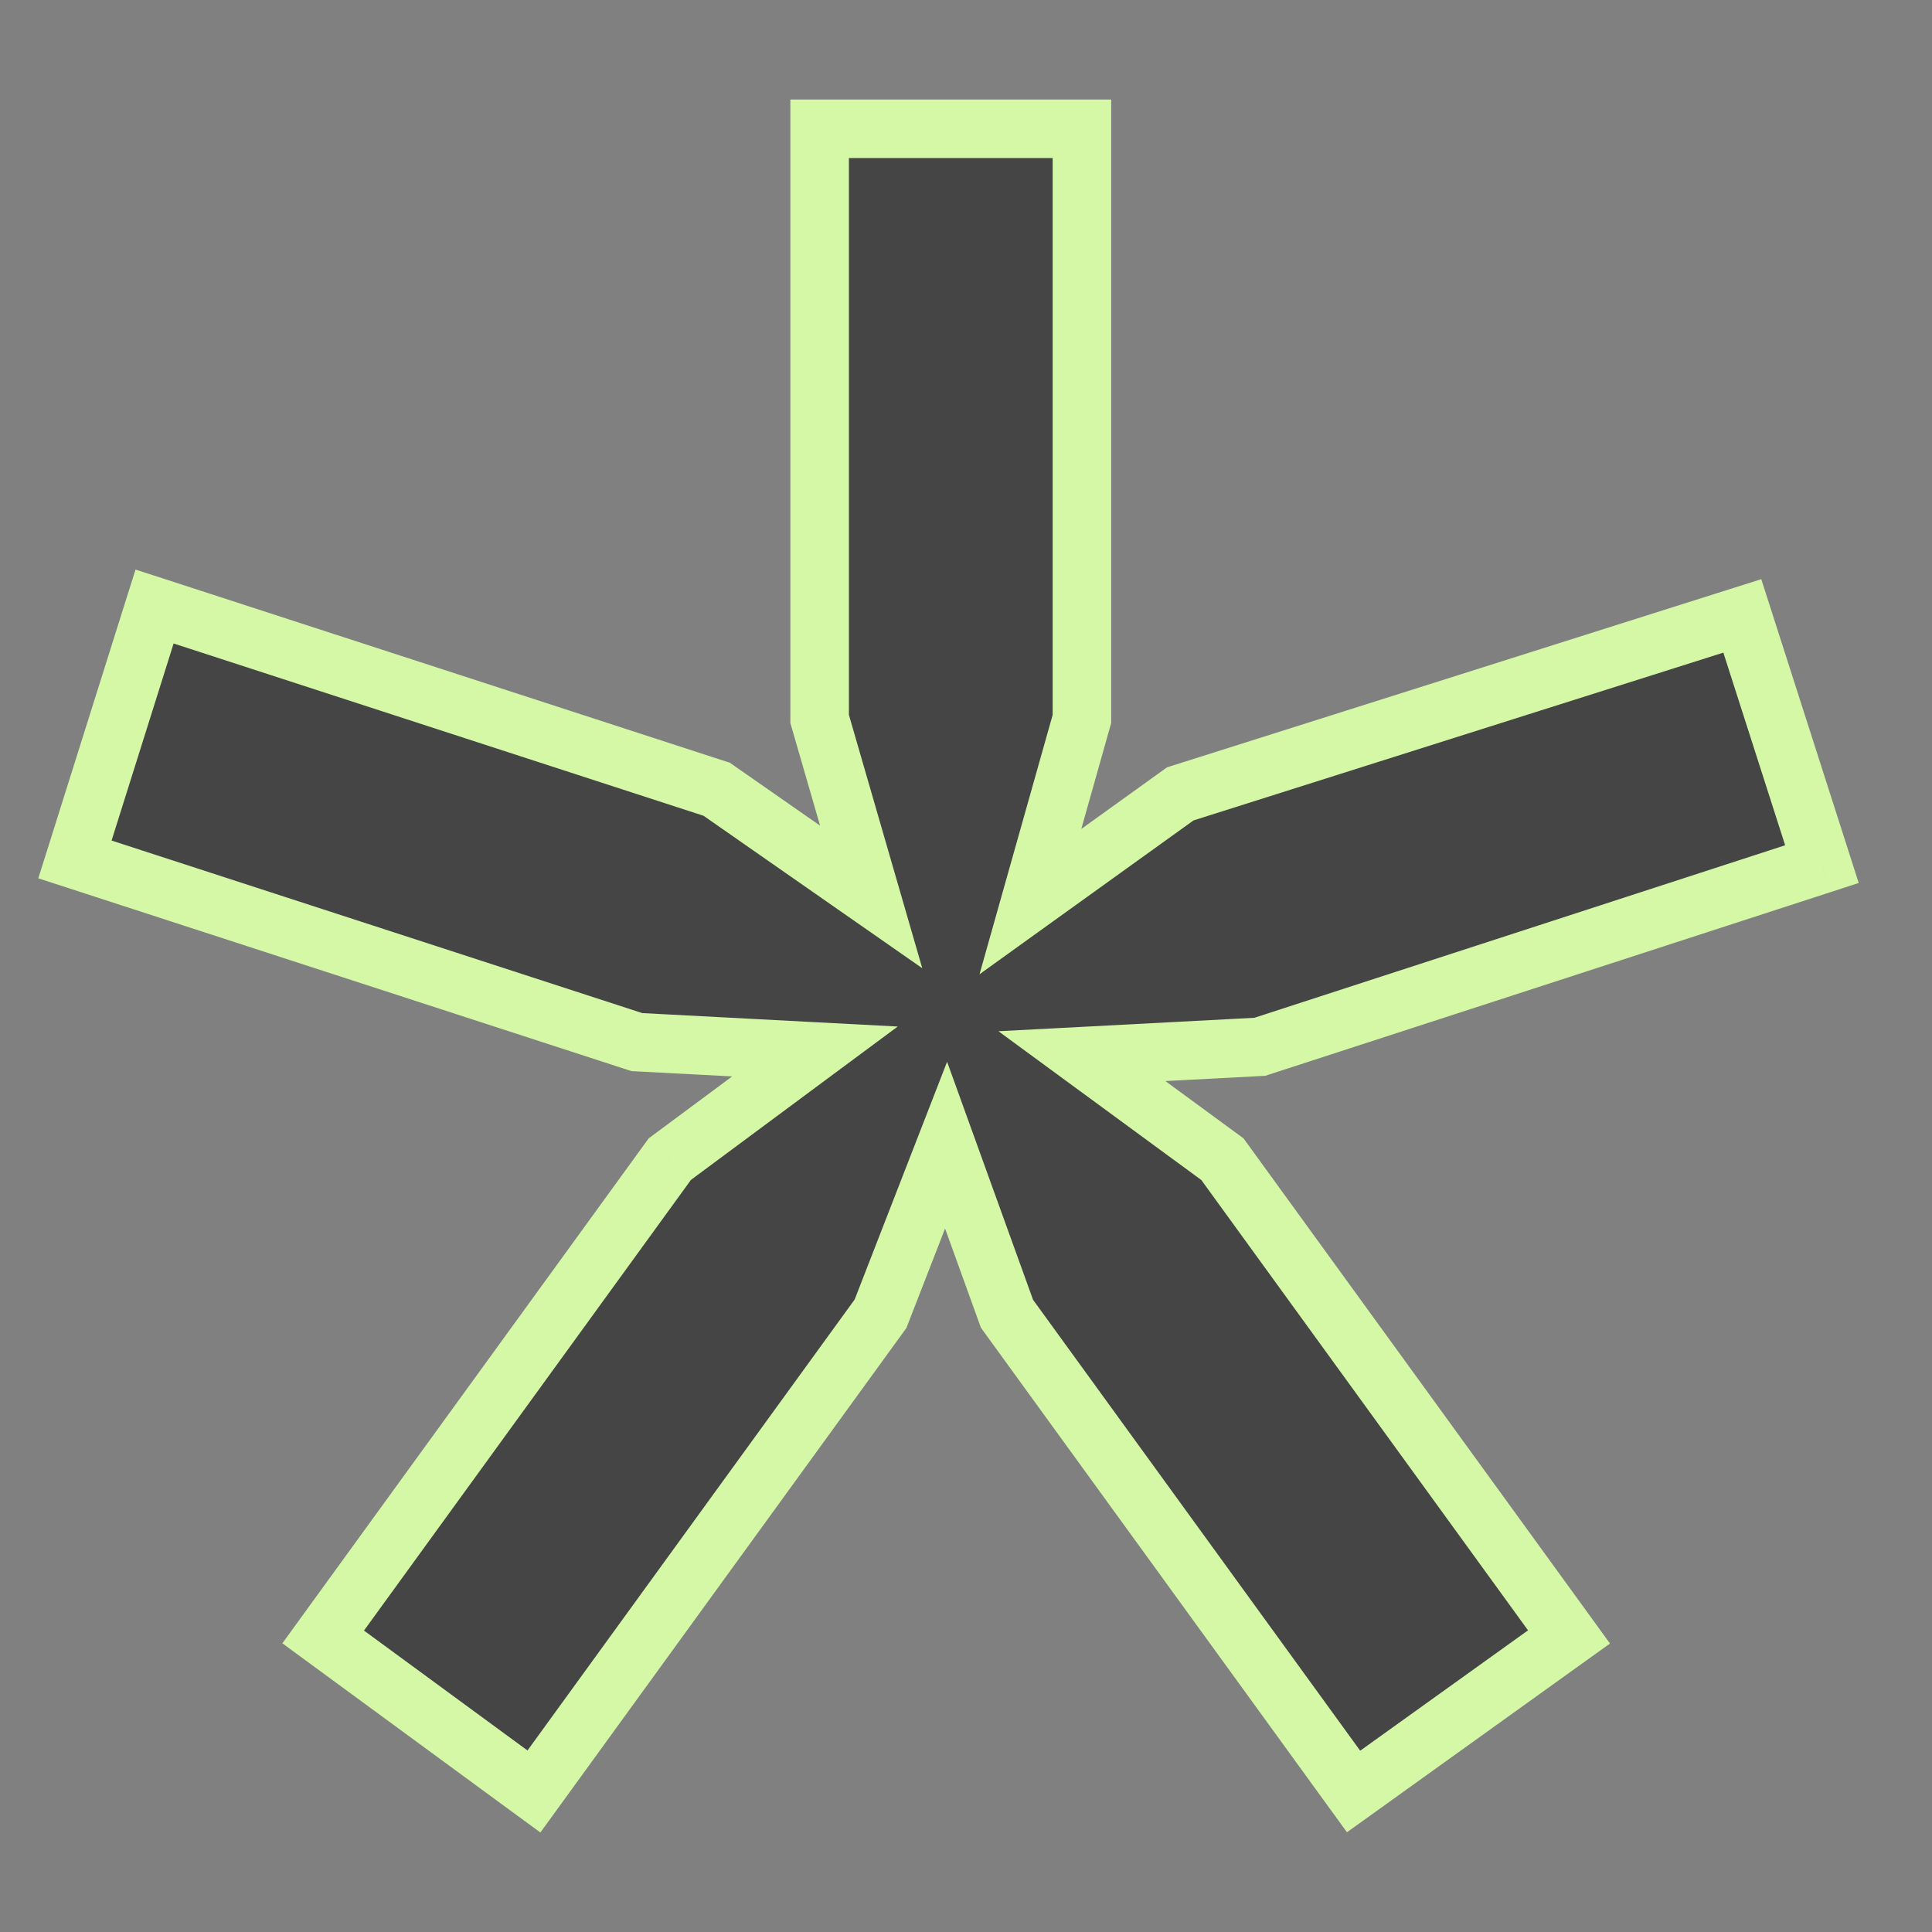
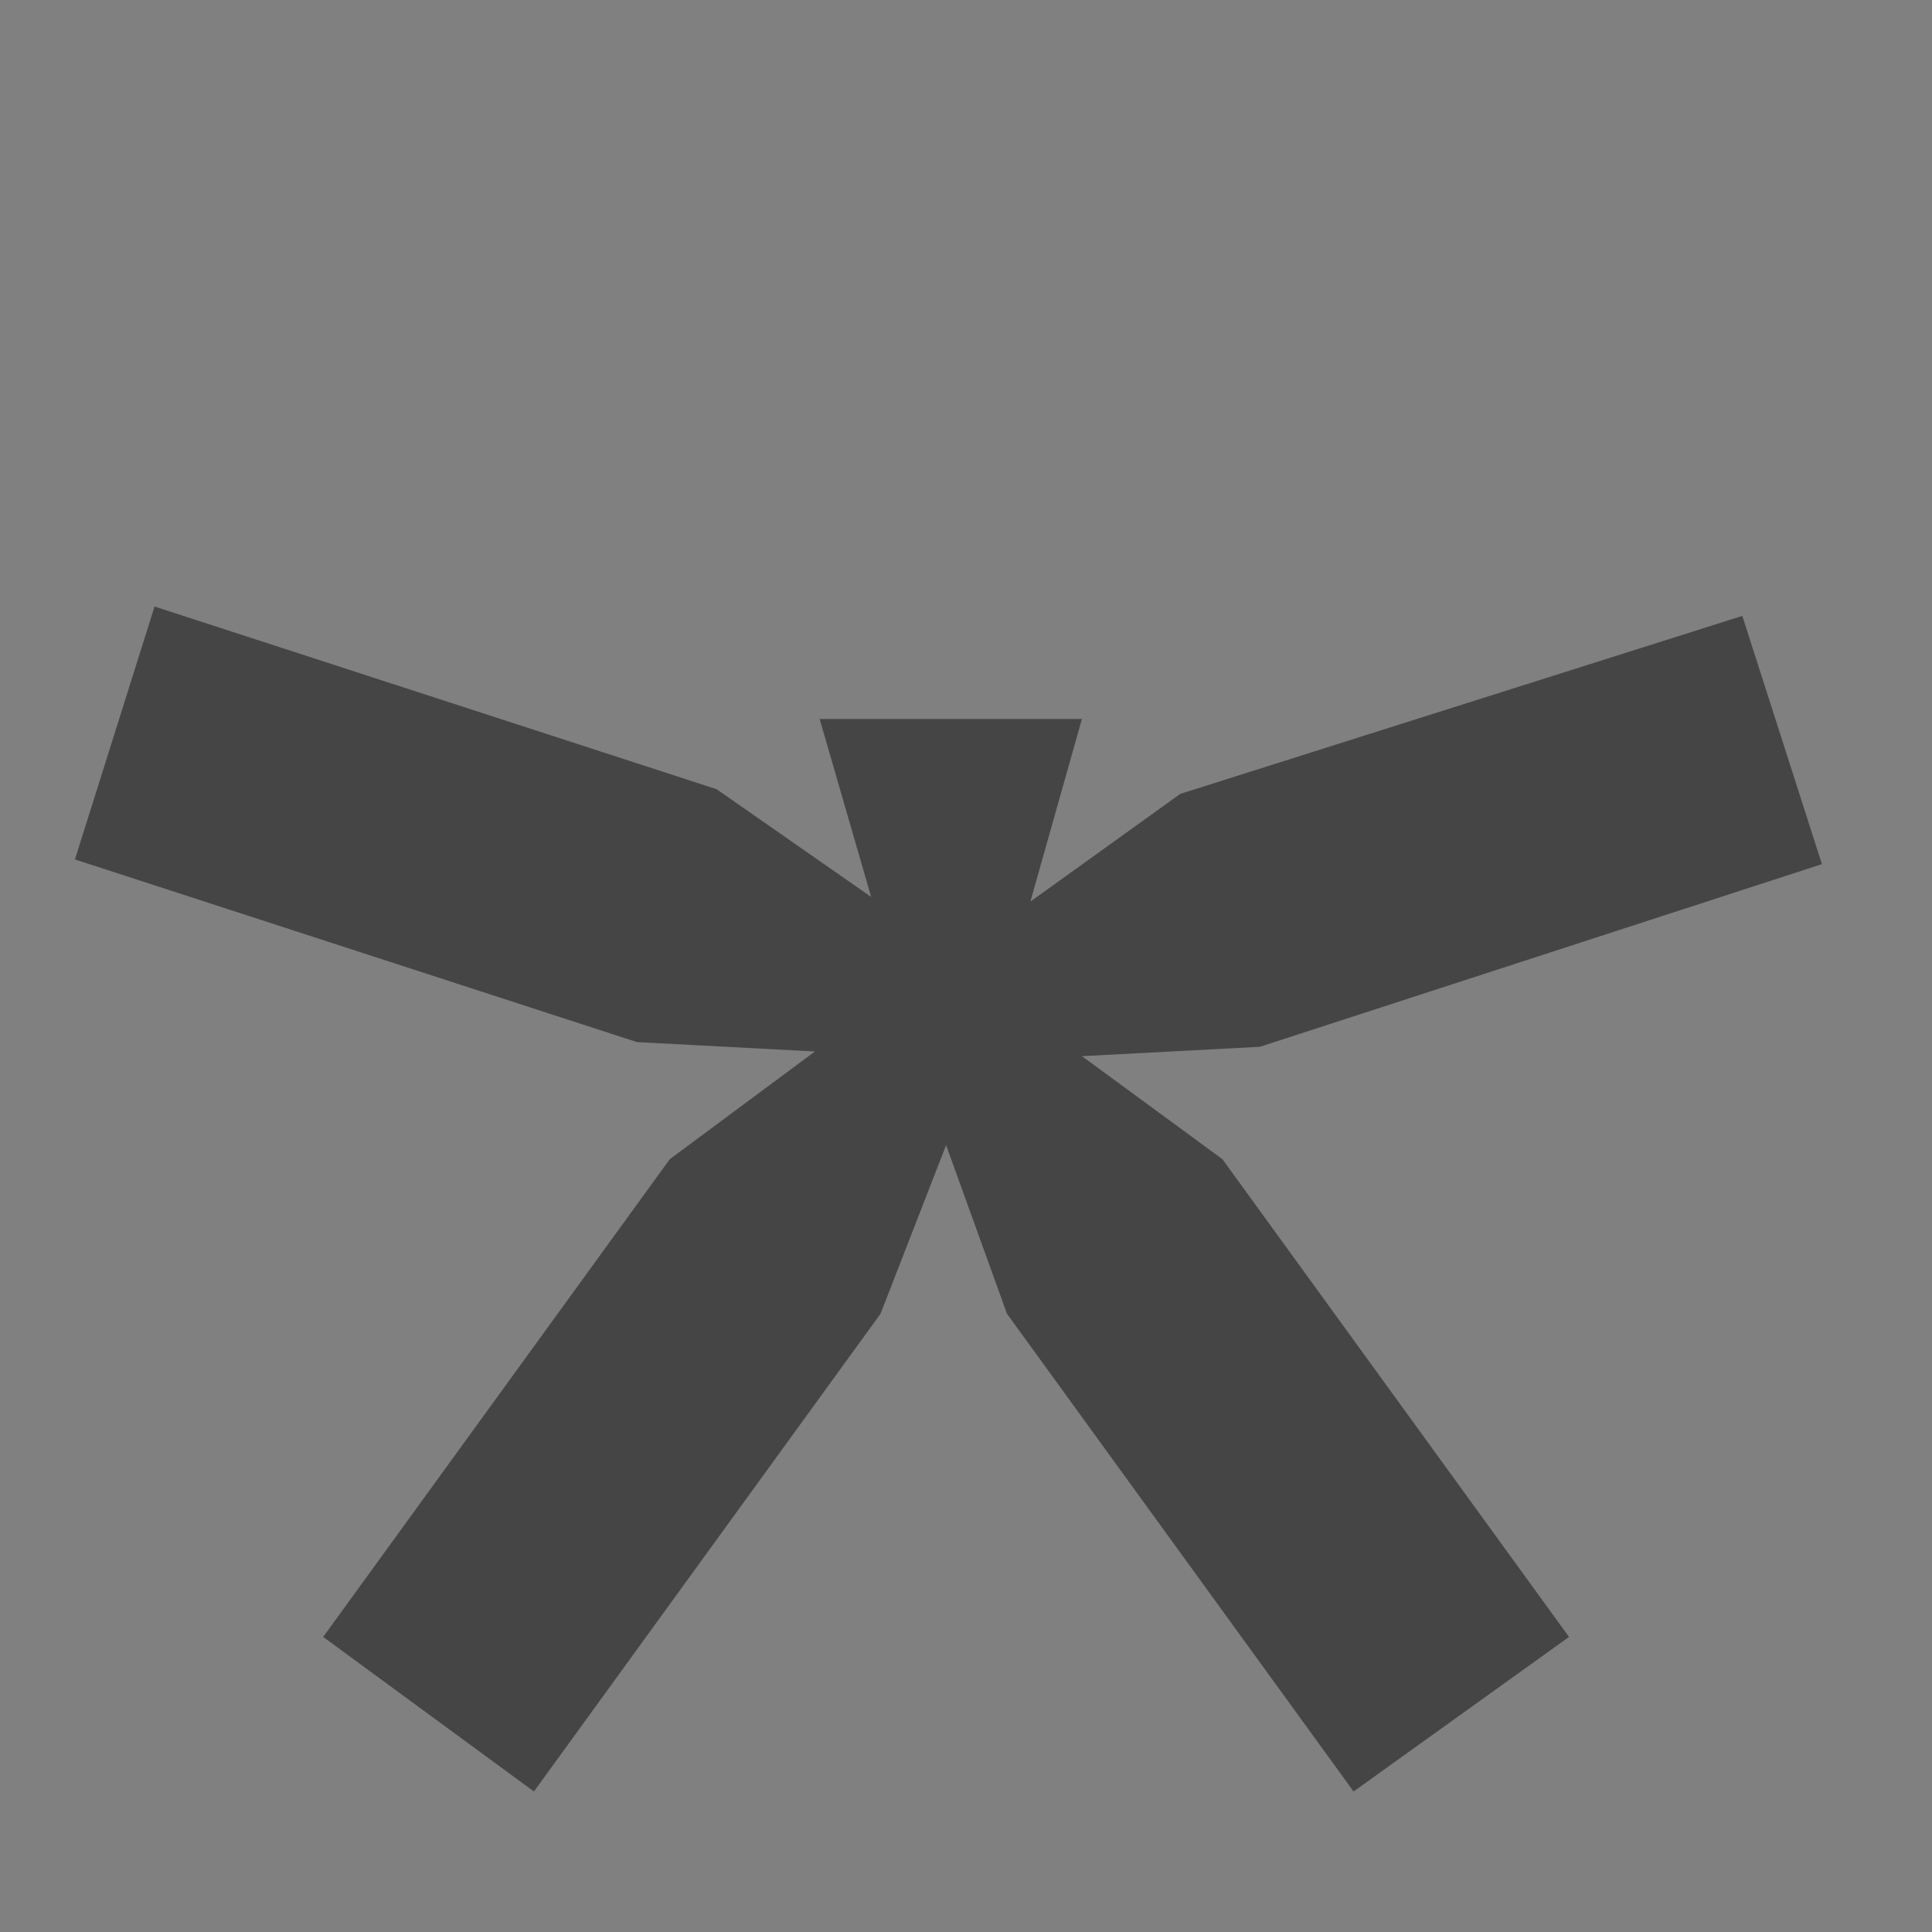
<svg xmlns="http://www.w3.org/2000/svg" width="33" height="33" viewBox="0 0 33 33" fill="none">
  <rect x="0" y="0" width="33" height="33" fill="#808080" stroke="none" />
-   <path d="M1.28 14.68L2.64 10.36L12.24 13.48L14.88 15.32L14 12.28V2.2H18.48V12.28L17.6 15.4L20.16 13.56L29.76 10.52L31.12 14.76L21.52 17.88L18.48 18.04L20.88 19.8L26.8 27.96L23.12 30.6L17.2 22.44L16.16 19.56L15.04 22.44L9.12 30.6L5.52 27.96L11.44 19.8L13.92 17.96L10.88 17.8L1.28 14.68Z" fill="#454545" />
-   <path d="M1.28 14.68L0.803 14.53L0.654 15.002L1.125 15.155L1.28 14.68ZM2.64 10.36L2.795 9.884L2.315 9.729L2.163 10.21L2.64 10.36ZM12.24 13.48L12.526 13.07L12.465 13.027L12.395 13.005L12.24 13.48ZM14.88 15.32L14.594 15.73L15.753 16.538L15.36 15.181L14.88 15.32ZM14 12.28H13.5V12.351L13.52 12.419L14 12.28ZM14 2.2V1.7H13.5V2.2H14ZM18.48 2.2H18.98V1.7H18.48V2.2ZM18.48 12.28L18.961 12.416L18.98 12.349V12.28H18.48ZM17.6 15.4L17.119 15.264L16.731 16.641L17.892 15.806L17.6 15.4ZM20.16 13.56L20.009 13.083L19.933 13.107L19.868 13.154L20.16 13.56ZM29.76 10.52L30.236 10.367L30.084 9.893L29.609 10.043L29.76 10.52ZM31.12 14.76L31.274 15.236L31.748 15.082L31.596 14.607L31.12 14.76ZM21.52 17.88L21.546 18.379L21.612 18.376L21.674 18.355L21.52 17.88ZM18.48 18.04L18.454 17.541L17.054 17.614L18.184 18.443L18.48 18.04ZM20.88 19.8L21.285 19.506L21.239 19.443L21.176 19.397L20.88 19.8ZM26.8 27.96L27.091 28.366L27.5 28.073L27.205 27.666L26.8 27.96ZM23.12 30.6L22.715 30.894L23.007 31.296L23.412 31.006L23.12 30.6ZM17.2 22.44L16.73 22.61L16.754 22.676L16.795 22.734L17.2 22.44ZM16.16 19.56L16.63 19.39L16.177 18.136L15.694 19.379L16.16 19.56ZM15.04 22.44L15.445 22.734L15.483 22.681L15.506 22.621L15.04 22.44ZM9.12 30.6L8.824 31.003L9.23 31.3L9.525 30.894L9.12 30.6ZM5.52 27.96L5.115 27.666L4.823 28.069L5.224 28.363L5.52 27.96ZM11.44 19.8L11.142 19.398L11.08 19.444L11.035 19.506L11.44 19.8ZM13.92 17.96L14.218 18.361L15.334 17.534L13.946 17.461L13.92 17.96ZM10.88 17.8L10.726 18.276L10.788 18.296L10.854 18.299L10.88 17.8ZM1.757 14.83L3.117 10.51L2.163 10.21L0.803 14.53L1.757 14.83ZM2.485 10.835L12.085 13.956L12.395 13.005L2.795 9.884L2.485 10.835ZM11.954 13.89L14.594 15.73L15.166 14.91L12.526 13.07L11.954 13.89ZM15.36 15.181L14.48 12.141L13.52 12.419L14.4 15.459L15.36 15.181ZM14.5 12.28V2.2H13.5V12.28H14.5ZM14 2.7H18.48V1.7H14V2.7ZM17.98 2.2V12.28H18.98V2.2H17.98ZM17.999 12.144L17.119 15.264L18.081 15.536L18.961 12.416L17.999 12.144ZM17.892 15.806L20.452 13.966L19.868 13.154L17.308 14.994L17.892 15.806ZM20.311 14.037L29.911 10.997L29.609 10.043L20.009 13.083L20.311 14.037ZM29.284 10.673L30.644 14.913L31.596 14.607L30.236 10.367L29.284 10.673ZM30.965 14.284L21.366 17.404L21.674 18.355L31.274 15.236L30.965 14.284ZM21.494 17.381L18.454 17.541L18.506 18.539L21.546 18.379L21.494 17.381ZM18.184 18.443L20.584 20.203L21.176 19.397L18.776 17.637L18.184 18.443ZM20.475 20.094L26.395 28.254L27.205 27.666L21.285 19.506L20.475 20.094ZM26.509 27.554L22.828 30.194L23.412 31.006L27.091 28.366L26.509 27.554ZM23.525 30.306L17.605 22.146L16.795 22.734L22.715 30.894L23.525 30.306ZM17.67 22.27L16.63 19.39L15.69 19.73L16.73 22.61L17.67 22.27ZM15.694 19.379L14.574 22.259L15.506 22.621L16.626 19.741L15.694 19.379ZM14.635 22.146L8.715 30.306L9.525 30.894L15.445 22.734L14.635 22.146ZM9.416 30.197L5.816 27.557L5.224 28.363L8.824 31.003L9.416 30.197ZM5.925 28.254L11.845 20.094L11.035 19.506L5.115 27.666L5.925 28.254ZM11.738 20.201L14.218 18.361L13.622 17.558L11.142 19.398L11.738 20.201ZM13.946 17.461L10.906 17.301L10.854 18.299L13.894 18.459L13.946 17.461ZM11.034 17.325L1.435 14.204L1.125 15.155L10.726 18.276L11.034 17.325Z" fill="#D4F8A6" />
+   <path d="M1.28 14.68L2.64 10.36L12.24 13.48L14.88 15.32L14 12.28H18.48V12.28L17.6 15.4L20.16 13.56L29.76 10.52L31.12 14.76L21.52 17.88L18.48 18.04L20.88 19.8L26.8 27.96L23.12 30.6L17.2 22.44L16.16 19.56L15.04 22.44L9.12 30.6L5.52 27.96L11.44 19.8L13.92 17.96L10.88 17.8L1.28 14.68Z" fill="#454545" />
</svg>